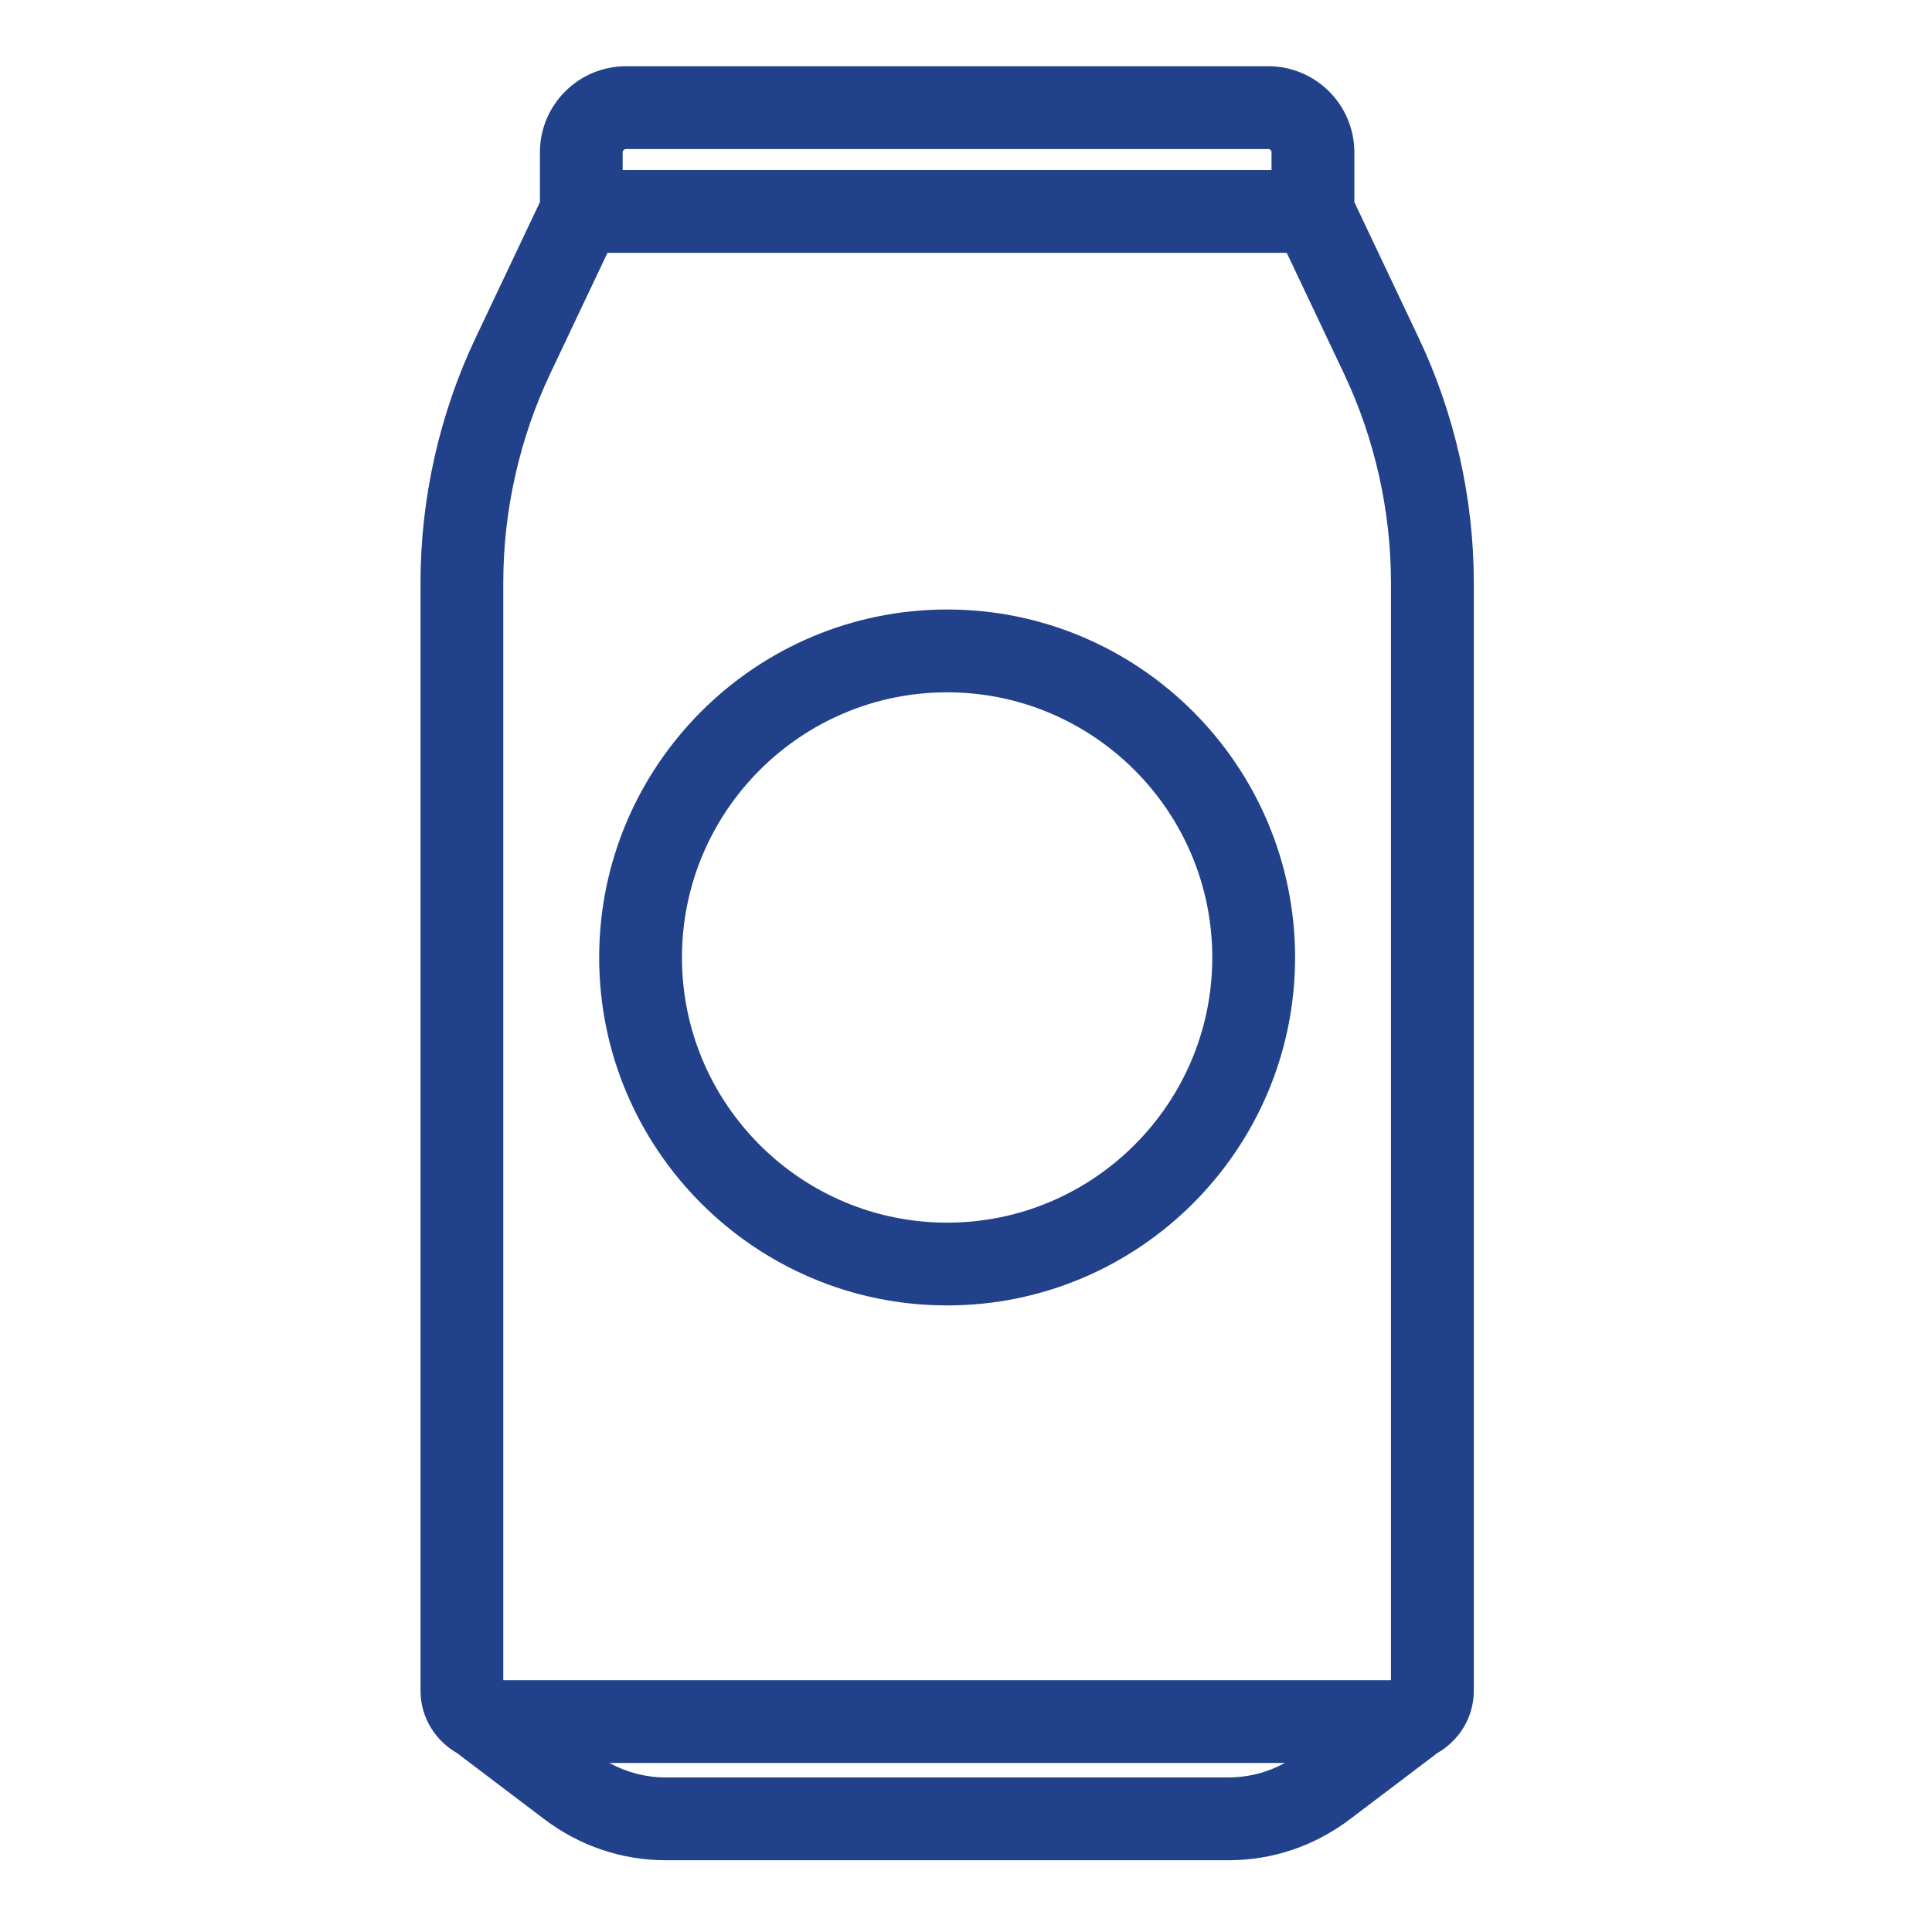
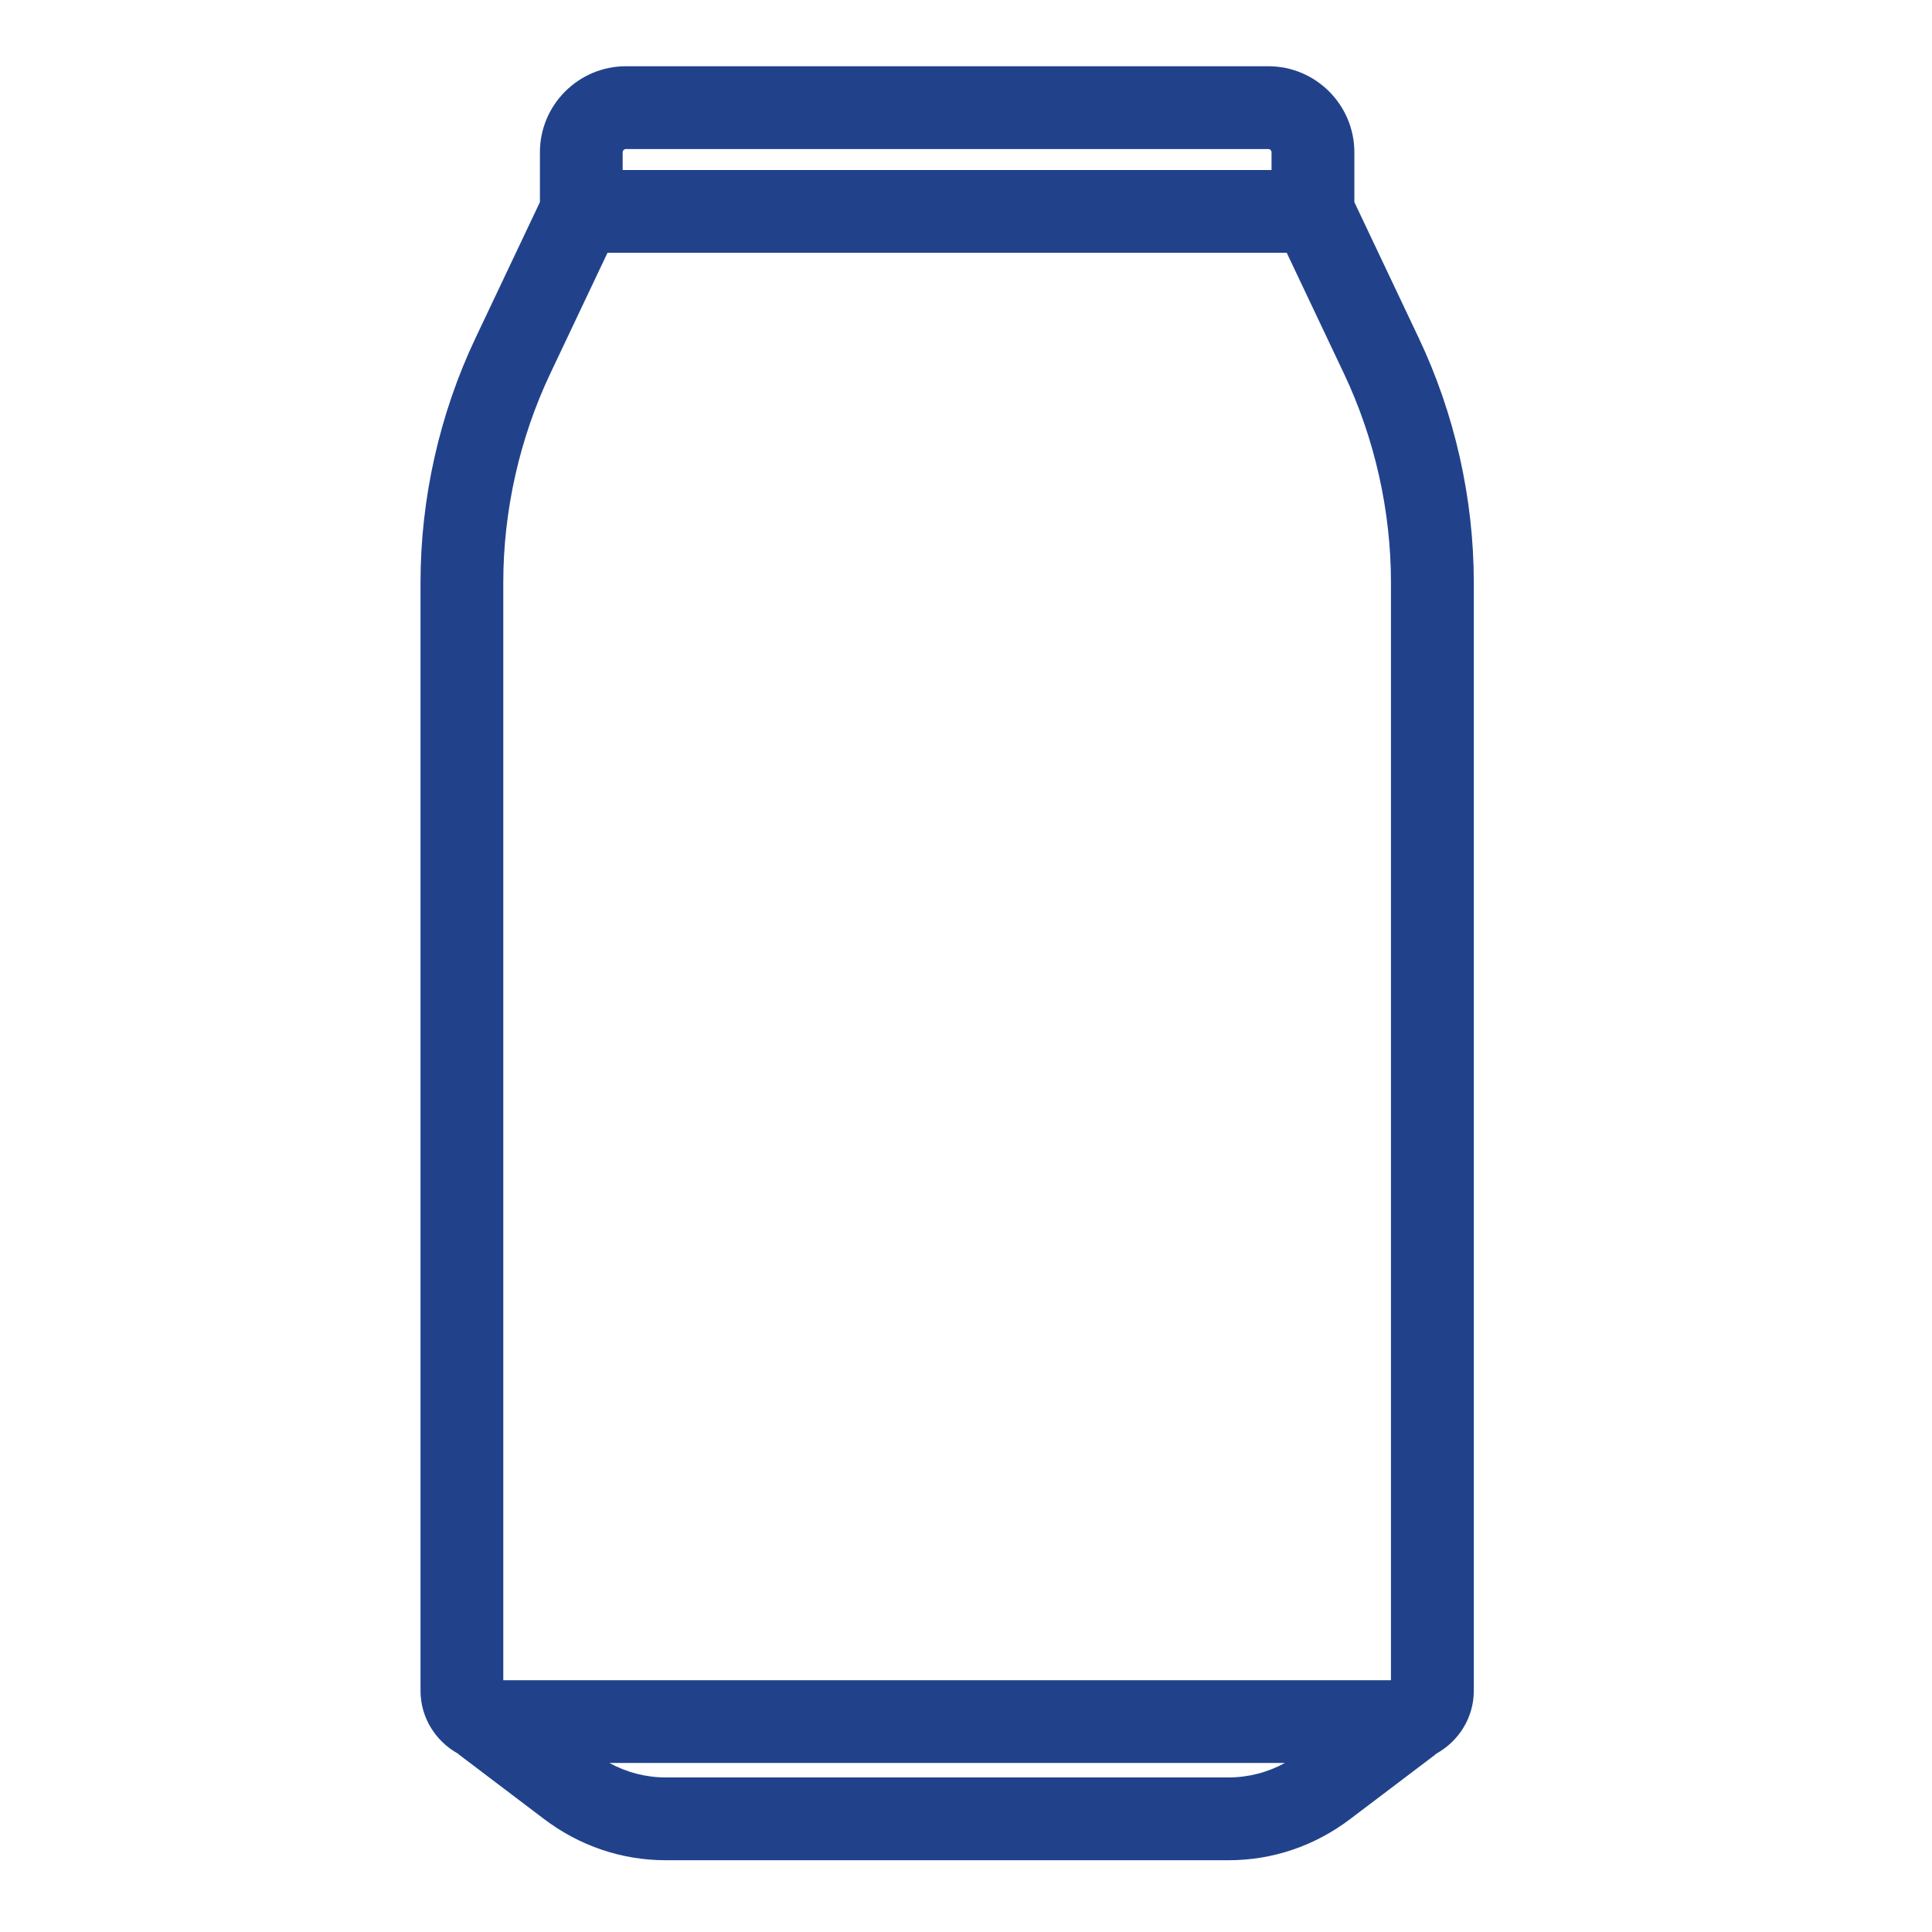
<svg xmlns="http://www.w3.org/2000/svg" version="1.1" x="0px" y="0px" width="70px" height="70px" viewBox="0 0 70 70" style="enable-background:new 0 0 70 70;" xml:space="preserve">
  <style type="text/css">
	.st0{fill:#21428B;}
</style>
  <g id="Background">
</g>
  <g id="TOWER_CRANE">
    <g>
      <path class="st0" d="M51.403,12.244l-2.332-4.921V5.519c0-1.72-1.398-3.119-3.118-3.119H22.68c-1.72,0-3.118,1.399-3.118,3.119    v1.804l-2.332,4.921c-1.305,2.751-1.994,5.816-1.994,8.865v40.148c0,0.987,0.556,1.839,1.365,2.285    c0.011,0.009,0.018,0.021,0.029,0.03l3.084,2.336c1.289,0.976,2.814,1.492,4.411,1.492H44.51c1.597,0,3.121-0.516,4.409-1.492    l3.085-2.336c0.011-0.009,0.018-0.021,0.029-0.03c0.81-0.446,1.366-1.297,1.366-2.285V21.109    C53.398,18.061,52.708,14.996,51.403,12.244z M22.561,5.519c0-0.065,0.053-0.119,0.118-0.119h23.273    c0.065,0,0.118,0.053,0.118,0.119V6.16h-23.51V5.519z M18.235,21.109c0-2.606,0.59-5.228,1.705-7.58l2.07-4.369h24.611l2.07,4.369    c1.116,2.354,1.706,4.974,1.706,7.58v39.768H18.235V21.109z M44.51,64.4H24.124c-0.719,0-1.414-0.18-2.044-0.524h24.473    C45.924,64.22,45.227,64.4,44.51,64.4z" />
-       <path class="st0" d="M34.316,22.083c-6.952,0-12.607,5.656-12.607,12.608c0,6.952,5.655,12.607,12.607,12.607    s12.607-5.656,12.607-12.607C46.924,27.739,41.268,22.083,34.316,22.083z M34.316,44.299c-5.298,0-9.607-4.31-9.607-9.607    c0-5.298,4.31-9.608,9.607-9.608s9.607,4.31,9.607,9.608C43.924,39.989,39.614,44.299,34.316,44.299z" />
    </g>
  </g>
</svg>